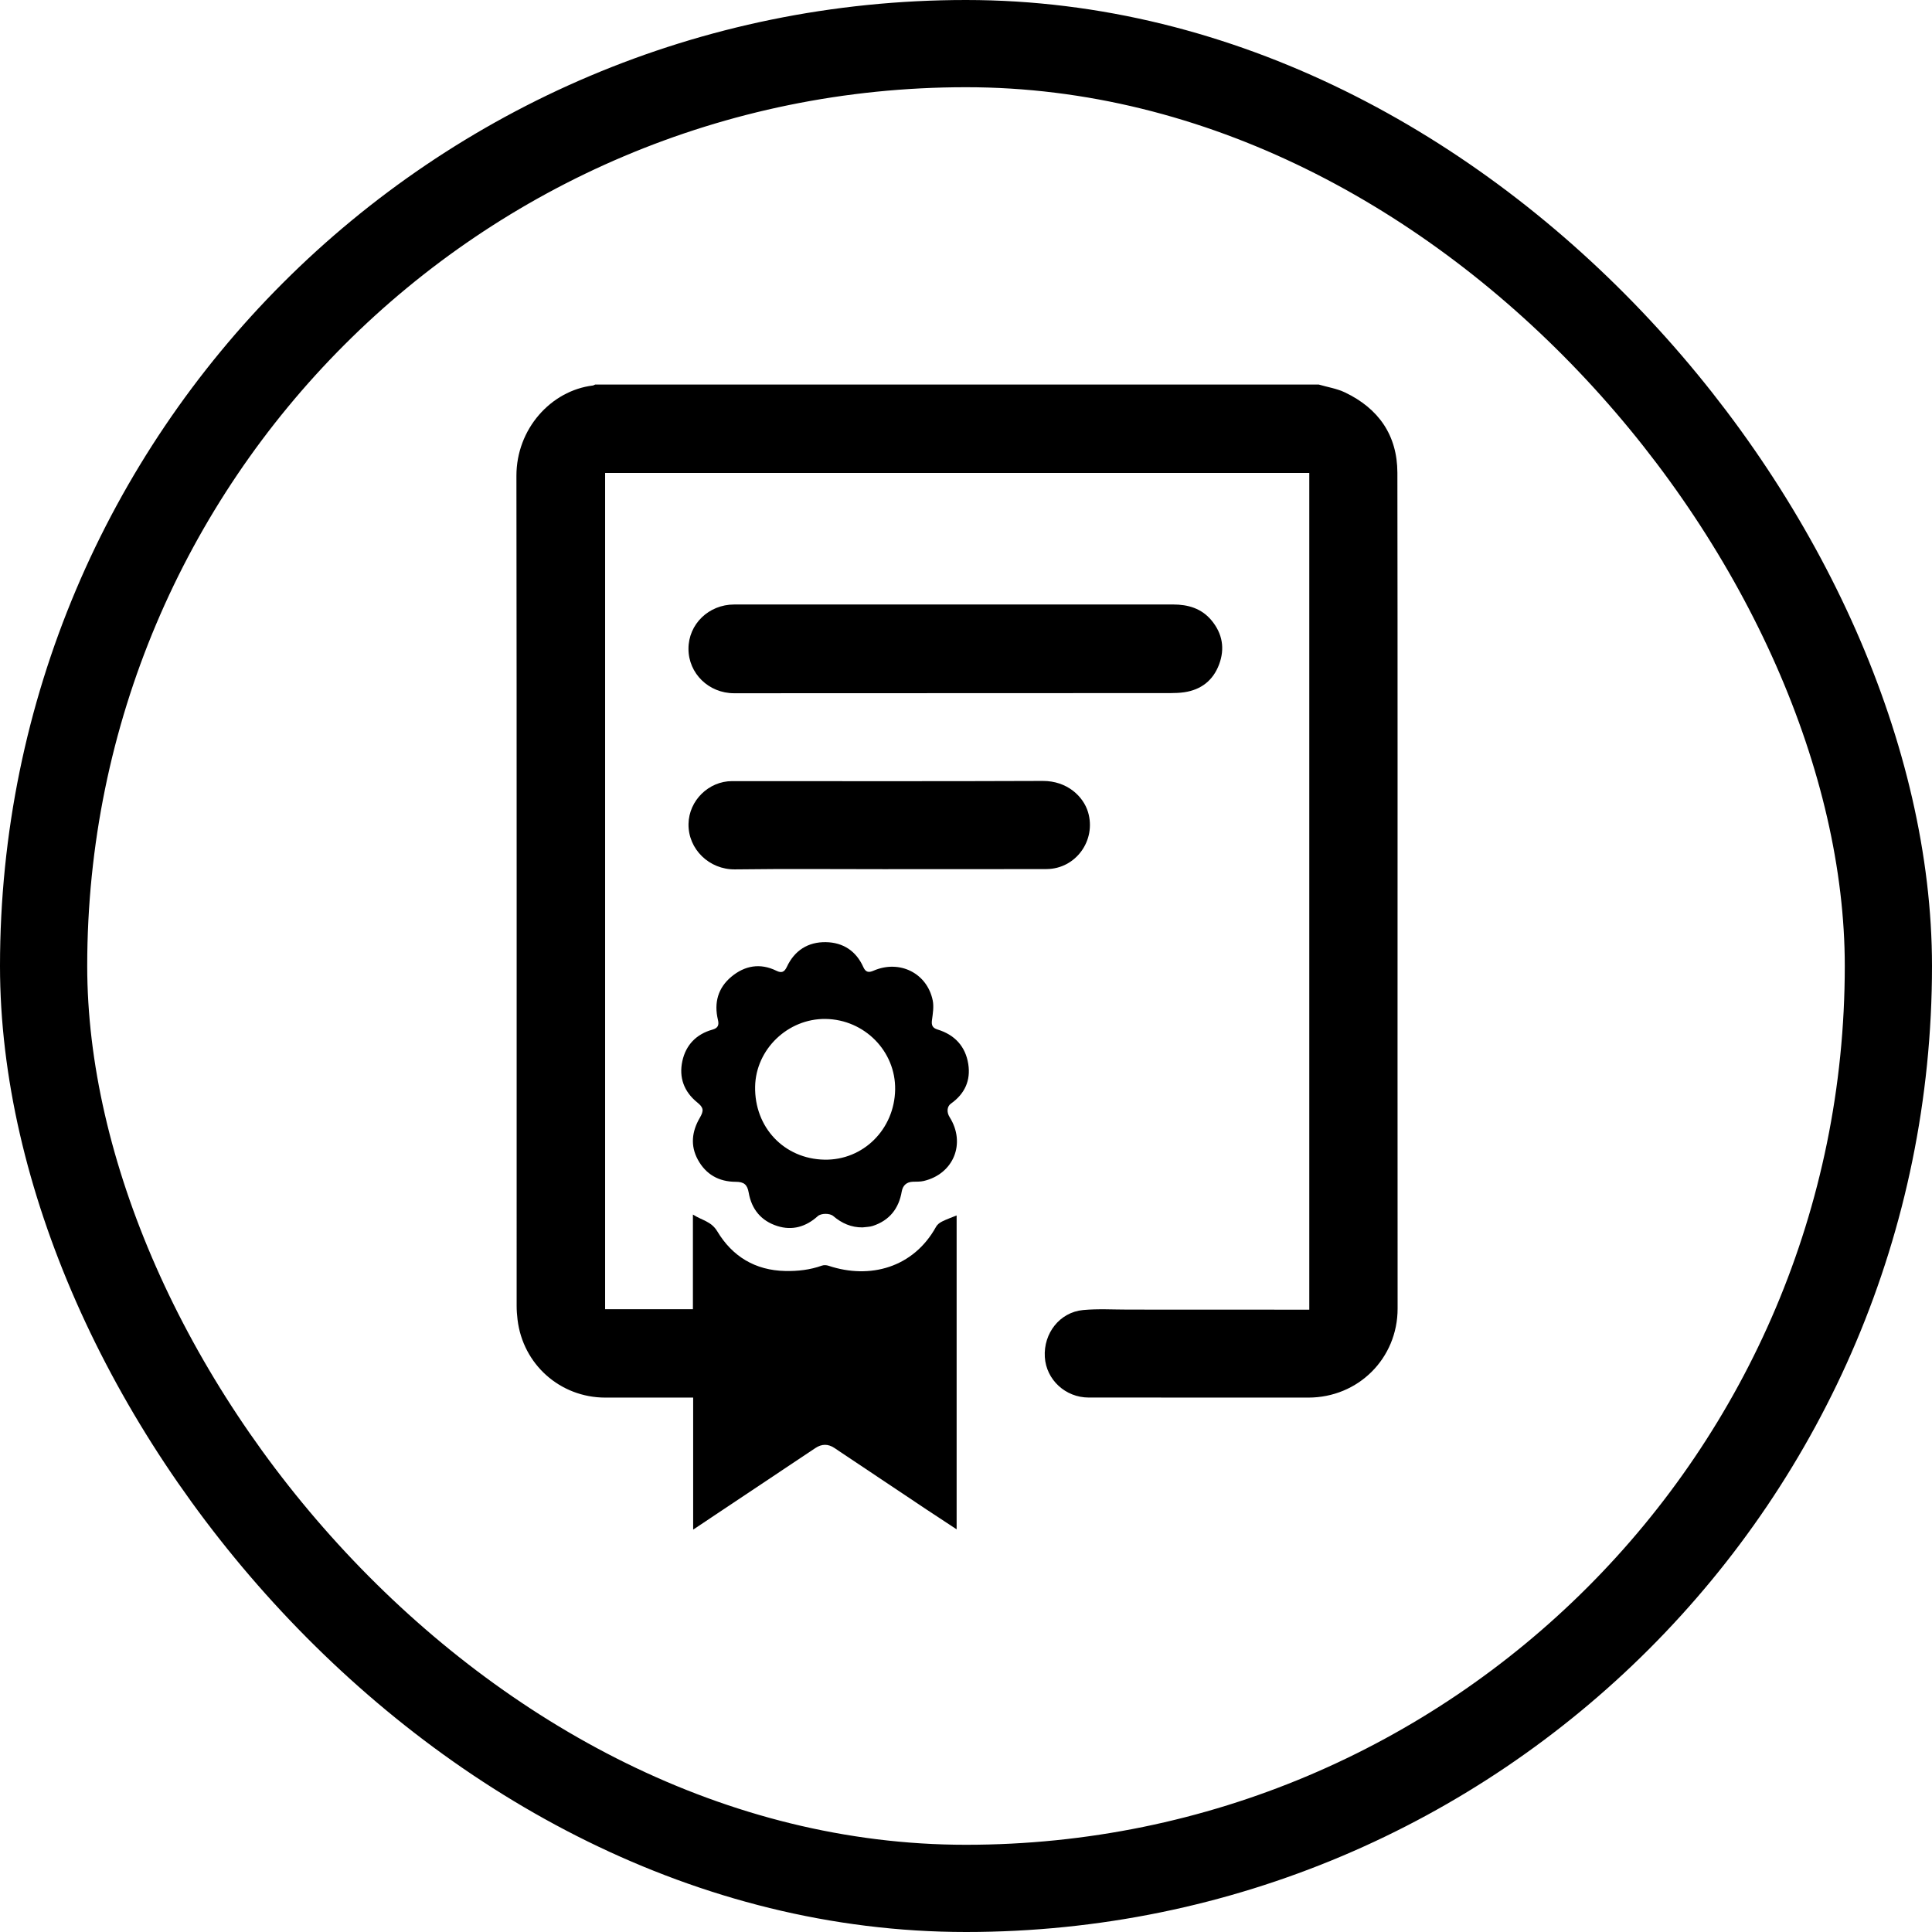
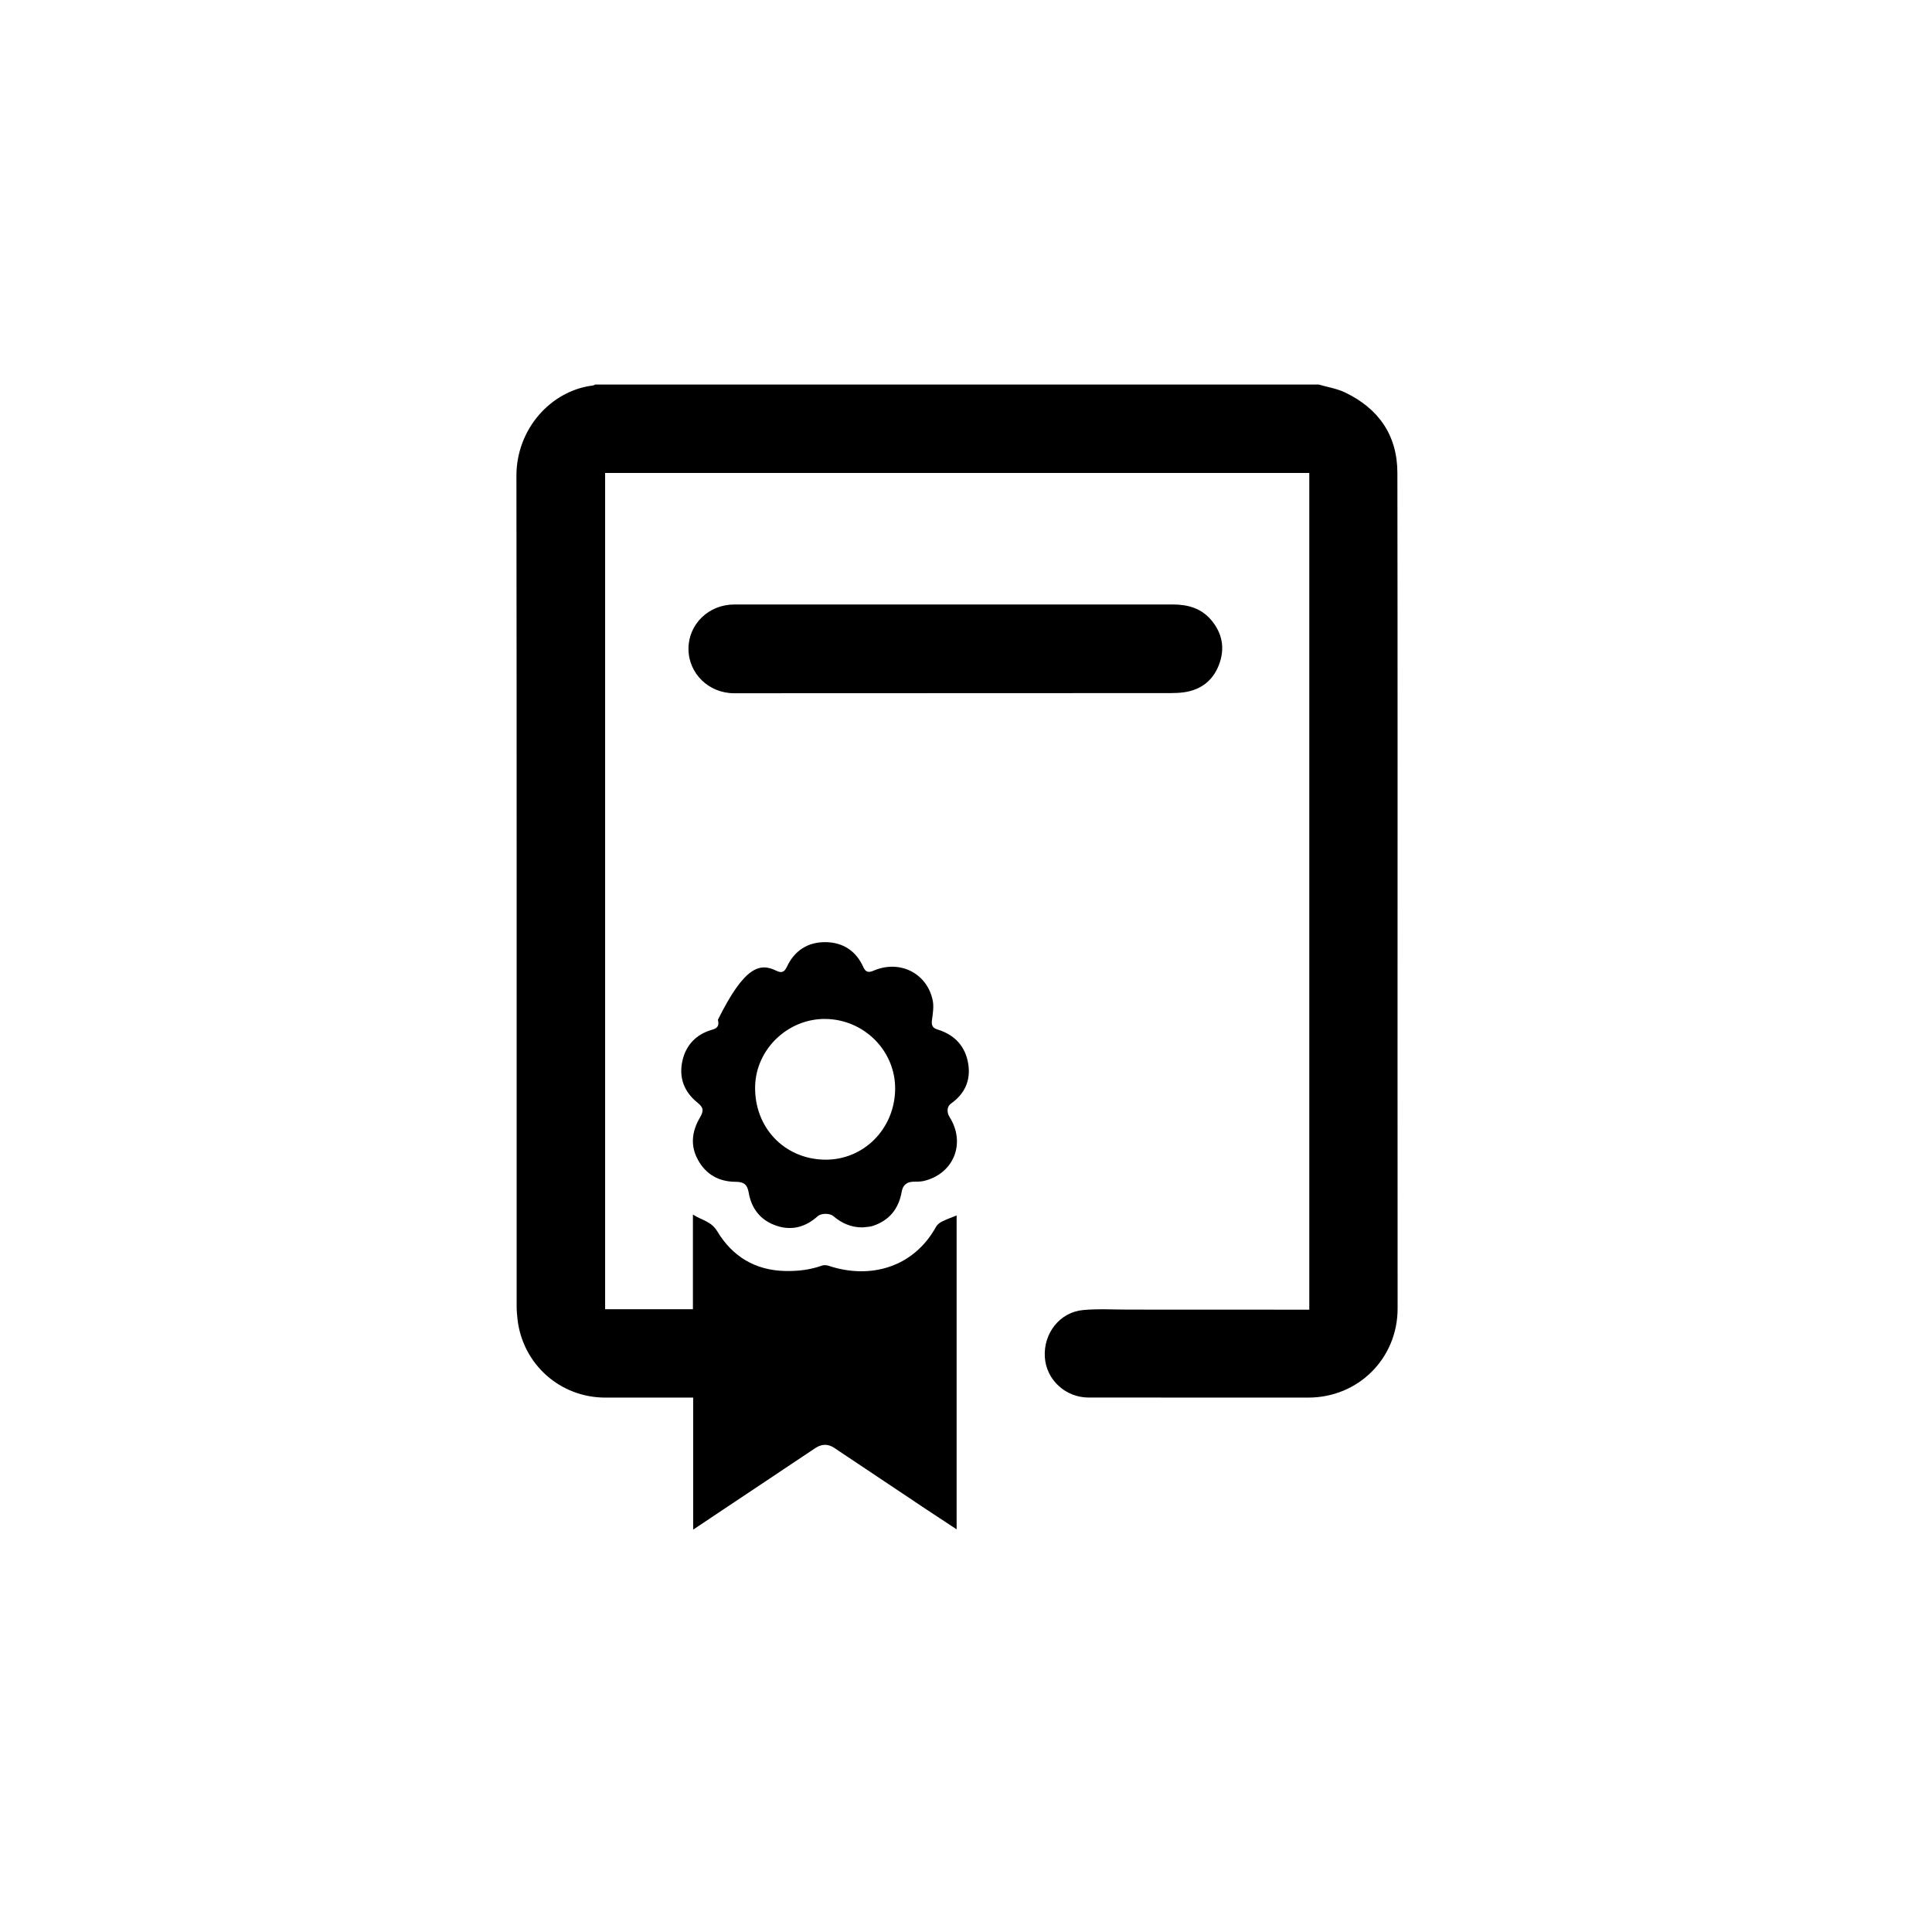
<svg xmlns="http://www.w3.org/2000/svg" width="140" height="140" viewBox="0 0 140 140" fill="none">
  <g clip-path="url(#clip0_5522_2380)">
    <path d="M95.561 27.866C96.197 28.052 96.872 28.155 97.462 28.437C99.897 29.6 101.255 31.54 101.26 34.262C101.283 48.428 101.27 62.593 101.271 76.758C101.271 82.78 101.275 88.802 101.276 94.824C101.276 98.432 98.425 101.275 94.805 101.275C89.5 101.275 84.194 101.274 78.889 101.271C77.207 101.271 75.811 99.979 75.712 98.338C75.607 96.614 76.794 95.09 78.483 94.931C79.566 94.83 80.665 94.899 81.757 94.899C85.985 94.899 90.213 94.902 94.441 94.904C94.578 94.904 94.713 94.904 94.876 94.904V34.272H43.849V94.87H50.211V88.01C50.856 88.433 51.534 88.49 51.978 89.229C53.069 91.045 54.722 92.057 56.904 92.101C57.816 92.12 58.699 92.019 59.562 91.711C59.703 91.661 59.893 91.672 60.038 91.721C63.032 92.722 66.195 91.864 67.833 88.891C67.92 88.733 68.097 88.599 68.264 88.516C68.593 88.351 68.945 88.229 69.321 88.076V110.821C68.58 110.334 67.871 109.872 67.165 109.402C64.929 107.91 62.695 106.417 60.46 104.923C60.005 104.619 59.545 104.623 59.081 104.934C56.155 106.887 53.229 108.84 50.229 110.842V101.275H49.667C47.731 101.275 45.797 101.275 43.862 101.275C40.593 101.275 37.887 98.869 37.502 95.618C37.464 95.294 37.438 94.967 37.438 94.641C37.435 74.589 37.449 54.538 37.422 34.486C37.417 31.083 39.923 28.306 42.957 27.936C43.016 27.928 43.071 27.89 43.128 27.866C60.606 27.866 78.083 27.866 95.561 27.866Z" fill="black" />
    <path d="M69.151 43.803C74.434 43.803 79.718 43.803 85 43.803C86.089 43.803 87.065 44.082 87.791 44.956C88.587 45.914 88.771 47.001 88.339 48.151C87.906 49.304 87.039 49.985 85.809 50.164C85.487 50.211 85.157 50.222 84.832 50.224C74.286 50.23 63.74 50.233 53.195 50.235C51.357 50.235 49.89 48.801 49.889 47.016C49.889 45.229 51.354 43.805 53.204 43.804C58.52 43.802 63.836 43.804 69.152 43.804L69.151 43.803Z" fill="black" />
-     <path d="M62.516 88.942C61.687 88.954 60.994 88.642 60.381 88.119C60.13 87.904 59.501 87.907 59.256 88.129C58.407 88.896 57.416 89.191 56.322 88.841C55.163 88.471 54.466 87.639 54.254 86.424C54.152 85.84 53.915 85.64 53.314 85.638C52.084 85.635 51.145 85.098 50.565 84.028C50.014 83.013 50.135 81.986 50.708 81.005C51.017 80.475 50.988 80.261 50.523 79.884C49.559 79.102 49.188 78.073 49.446 76.889C49.7 75.724 50.457 74.937 51.624 74.612C52.041 74.496 52.114 74.272 52.023 73.895C51.729 72.665 52.028 71.584 52.999 70.776C53.97 69.968 55.084 69.768 56.261 70.345C56.642 70.532 56.841 70.44 57.021 70.057C57.577 68.87 58.556 68.251 59.845 68.272C61.094 68.292 62.041 68.914 62.56 70.08C62.735 70.474 62.967 70.485 63.3 70.34C65.179 69.524 67.181 70.51 67.588 72.493C67.681 72.947 67.597 73.448 67.534 73.919C67.484 74.287 67.569 74.49 67.937 74.602C69.18 74.982 69.962 75.821 70.164 77.101C70.352 78.293 69.909 79.267 68.909 79.971C68.621 80.174 68.586 80.591 68.813 80.951C70.004 82.845 69.11 85.062 66.939 85.578C66.686 85.638 66.415 85.625 66.152 85.633C65.705 85.646 65.421 85.894 65.344 86.338C65.133 87.577 64.456 88.436 63.249 88.834C63.019 88.91 62.761 88.907 62.517 88.941L62.516 88.942ZM64.865 78.957C64.912 76.181 62.644 73.877 59.826 73.837C57.099 73.799 54.772 76.029 54.719 78.731C54.661 81.696 56.826 83.979 59.745 84.034C62.548 84.086 64.816 81.836 64.865 78.957Z" fill="black" />
-     <path d="M64.36 62.984C60.661 62.984 56.963 62.95 53.266 62.999C51.398 63.024 49.862 61.537 49.892 59.707C49.92 58.008 51.355 56.604 53.049 56.603C60.554 56.603 68.059 56.621 75.564 56.59C77.329 56.583 78.503 57.709 78.844 58.851C79.452 60.893 77.956 62.969 75.83 62.976C72.007 62.988 68.184 62.98 64.361 62.98C64.361 62.981 64.361 62.982 64.361 62.984H64.36Z" fill="black" />
+     <path d="M62.516 88.942C61.687 88.954 60.994 88.642 60.381 88.119C60.13 87.904 59.501 87.907 59.256 88.129C58.407 88.896 57.416 89.191 56.322 88.841C55.163 88.471 54.466 87.639 54.254 86.424C54.152 85.84 53.915 85.64 53.314 85.638C52.084 85.635 51.145 85.098 50.565 84.028C50.014 83.013 50.135 81.986 50.708 81.005C51.017 80.475 50.988 80.261 50.523 79.884C49.559 79.102 49.188 78.073 49.446 76.889C49.7 75.724 50.457 74.937 51.624 74.612C52.041 74.496 52.114 74.272 52.023 73.895C53.97 69.968 55.084 69.768 56.261 70.345C56.642 70.532 56.841 70.44 57.021 70.057C57.577 68.87 58.556 68.251 59.845 68.272C61.094 68.292 62.041 68.914 62.56 70.08C62.735 70.474 62.967 70.485 63.3 70.34C65.179 69.524 67.181 70.51 67.588 72.493C67.681 72.947 67.597 73.448 67.534 73.919C67.484 74.287 67.569 74.49 67.937 74.602C69.18 74.982 69.962 75.821 70.164 77.101C70.352 78.293 69.909 79.267 68.909 79.971C68.621 80.174 68.586 80.591 68.813 80.951C70.004 82.845 69.11 85.062 66.939 85.578C66.686 85.638 66.415 85.625 66.152 85.633C65.705 85.646 65.421 85.894 65.344 86.338C65.133 87.577 64.456 88.436 63.249 88.834C63.019 88.91 62.761 88.907 62.517 88.941L62.516 88.942ZM64.865 78.957C64.912 76.181 62.644 73.877 59.826 73.837C57.099 73.799 54.772 76.029 54.719 78.731C54.661 81.696 56.826 83.979 59.745 84.034C62.548 84.086 64.816 81.836 64.865 78.957Z" fill="black" />
  </g>
-   <rect x="3.16" y="3.16" width="133.68" height="133.68" rx="66.84" stroke="black" stroke-width="6.32" />
  <defs>
    <clipPath id="clip0_5522_2380">
      <rect width="84.267" height="84.267" fill="white" transform="translate(27.866 27.866)" />
    </clipPath>
  </defs>
</svg>